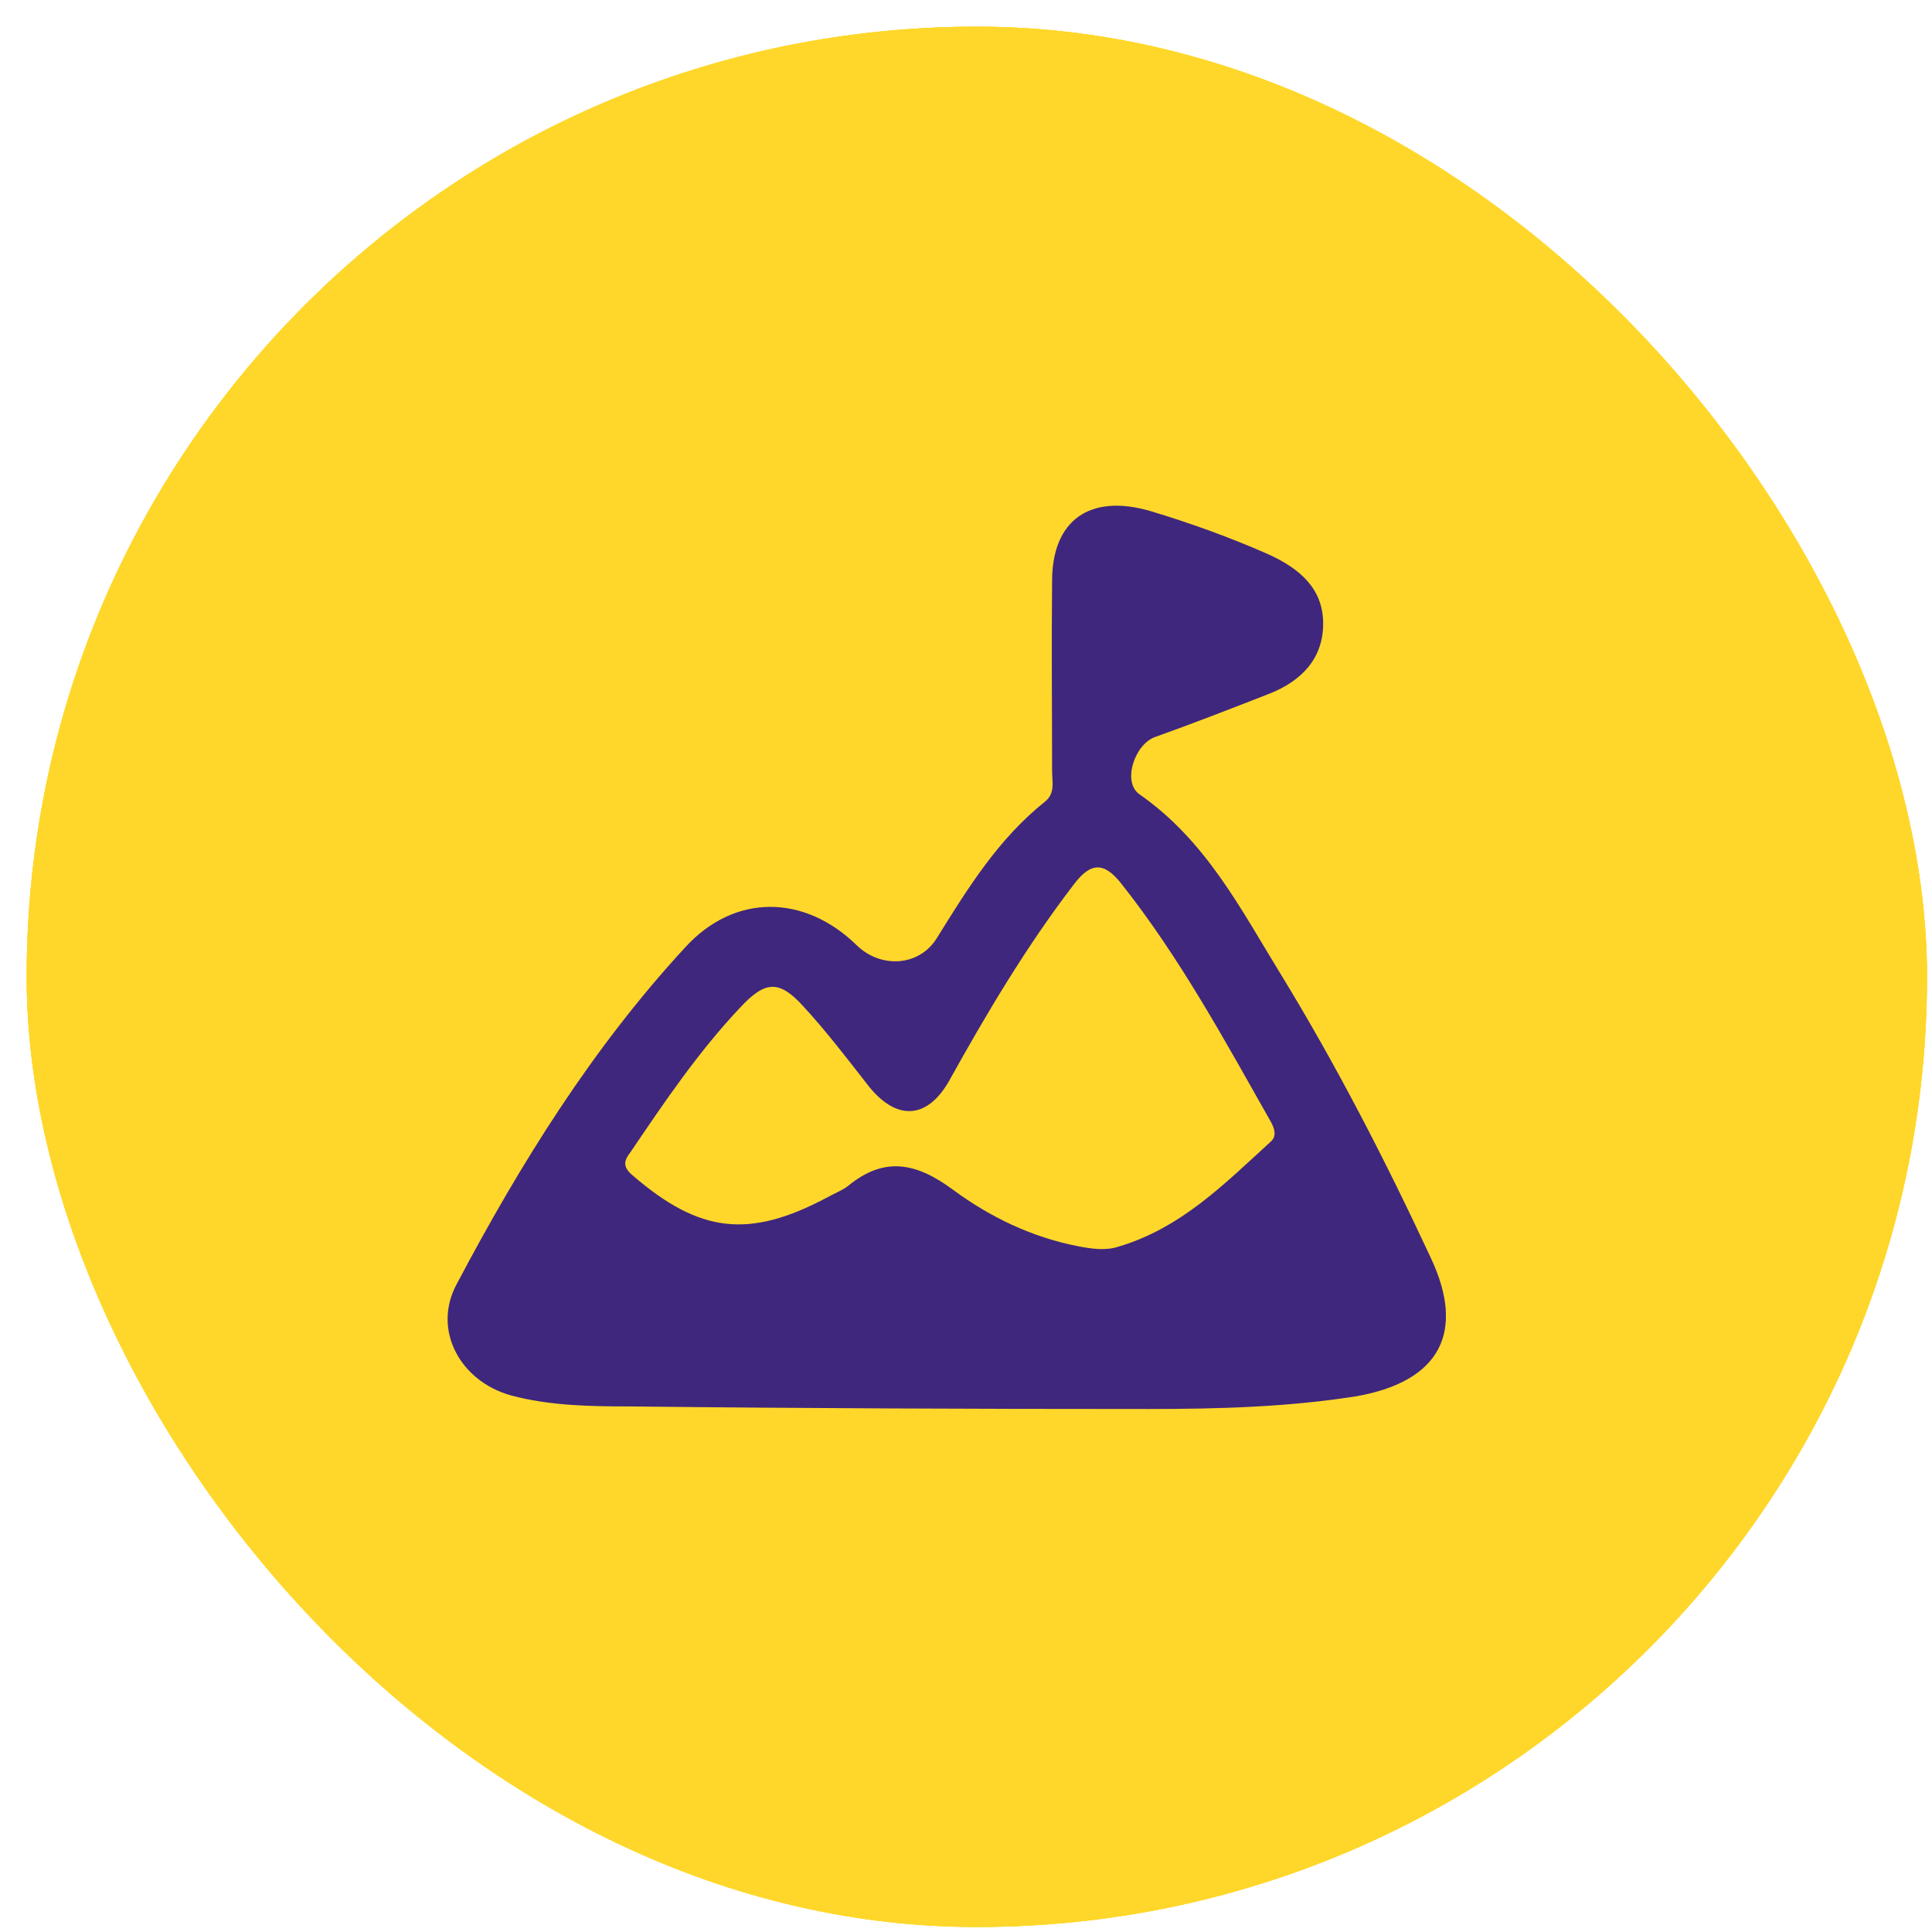
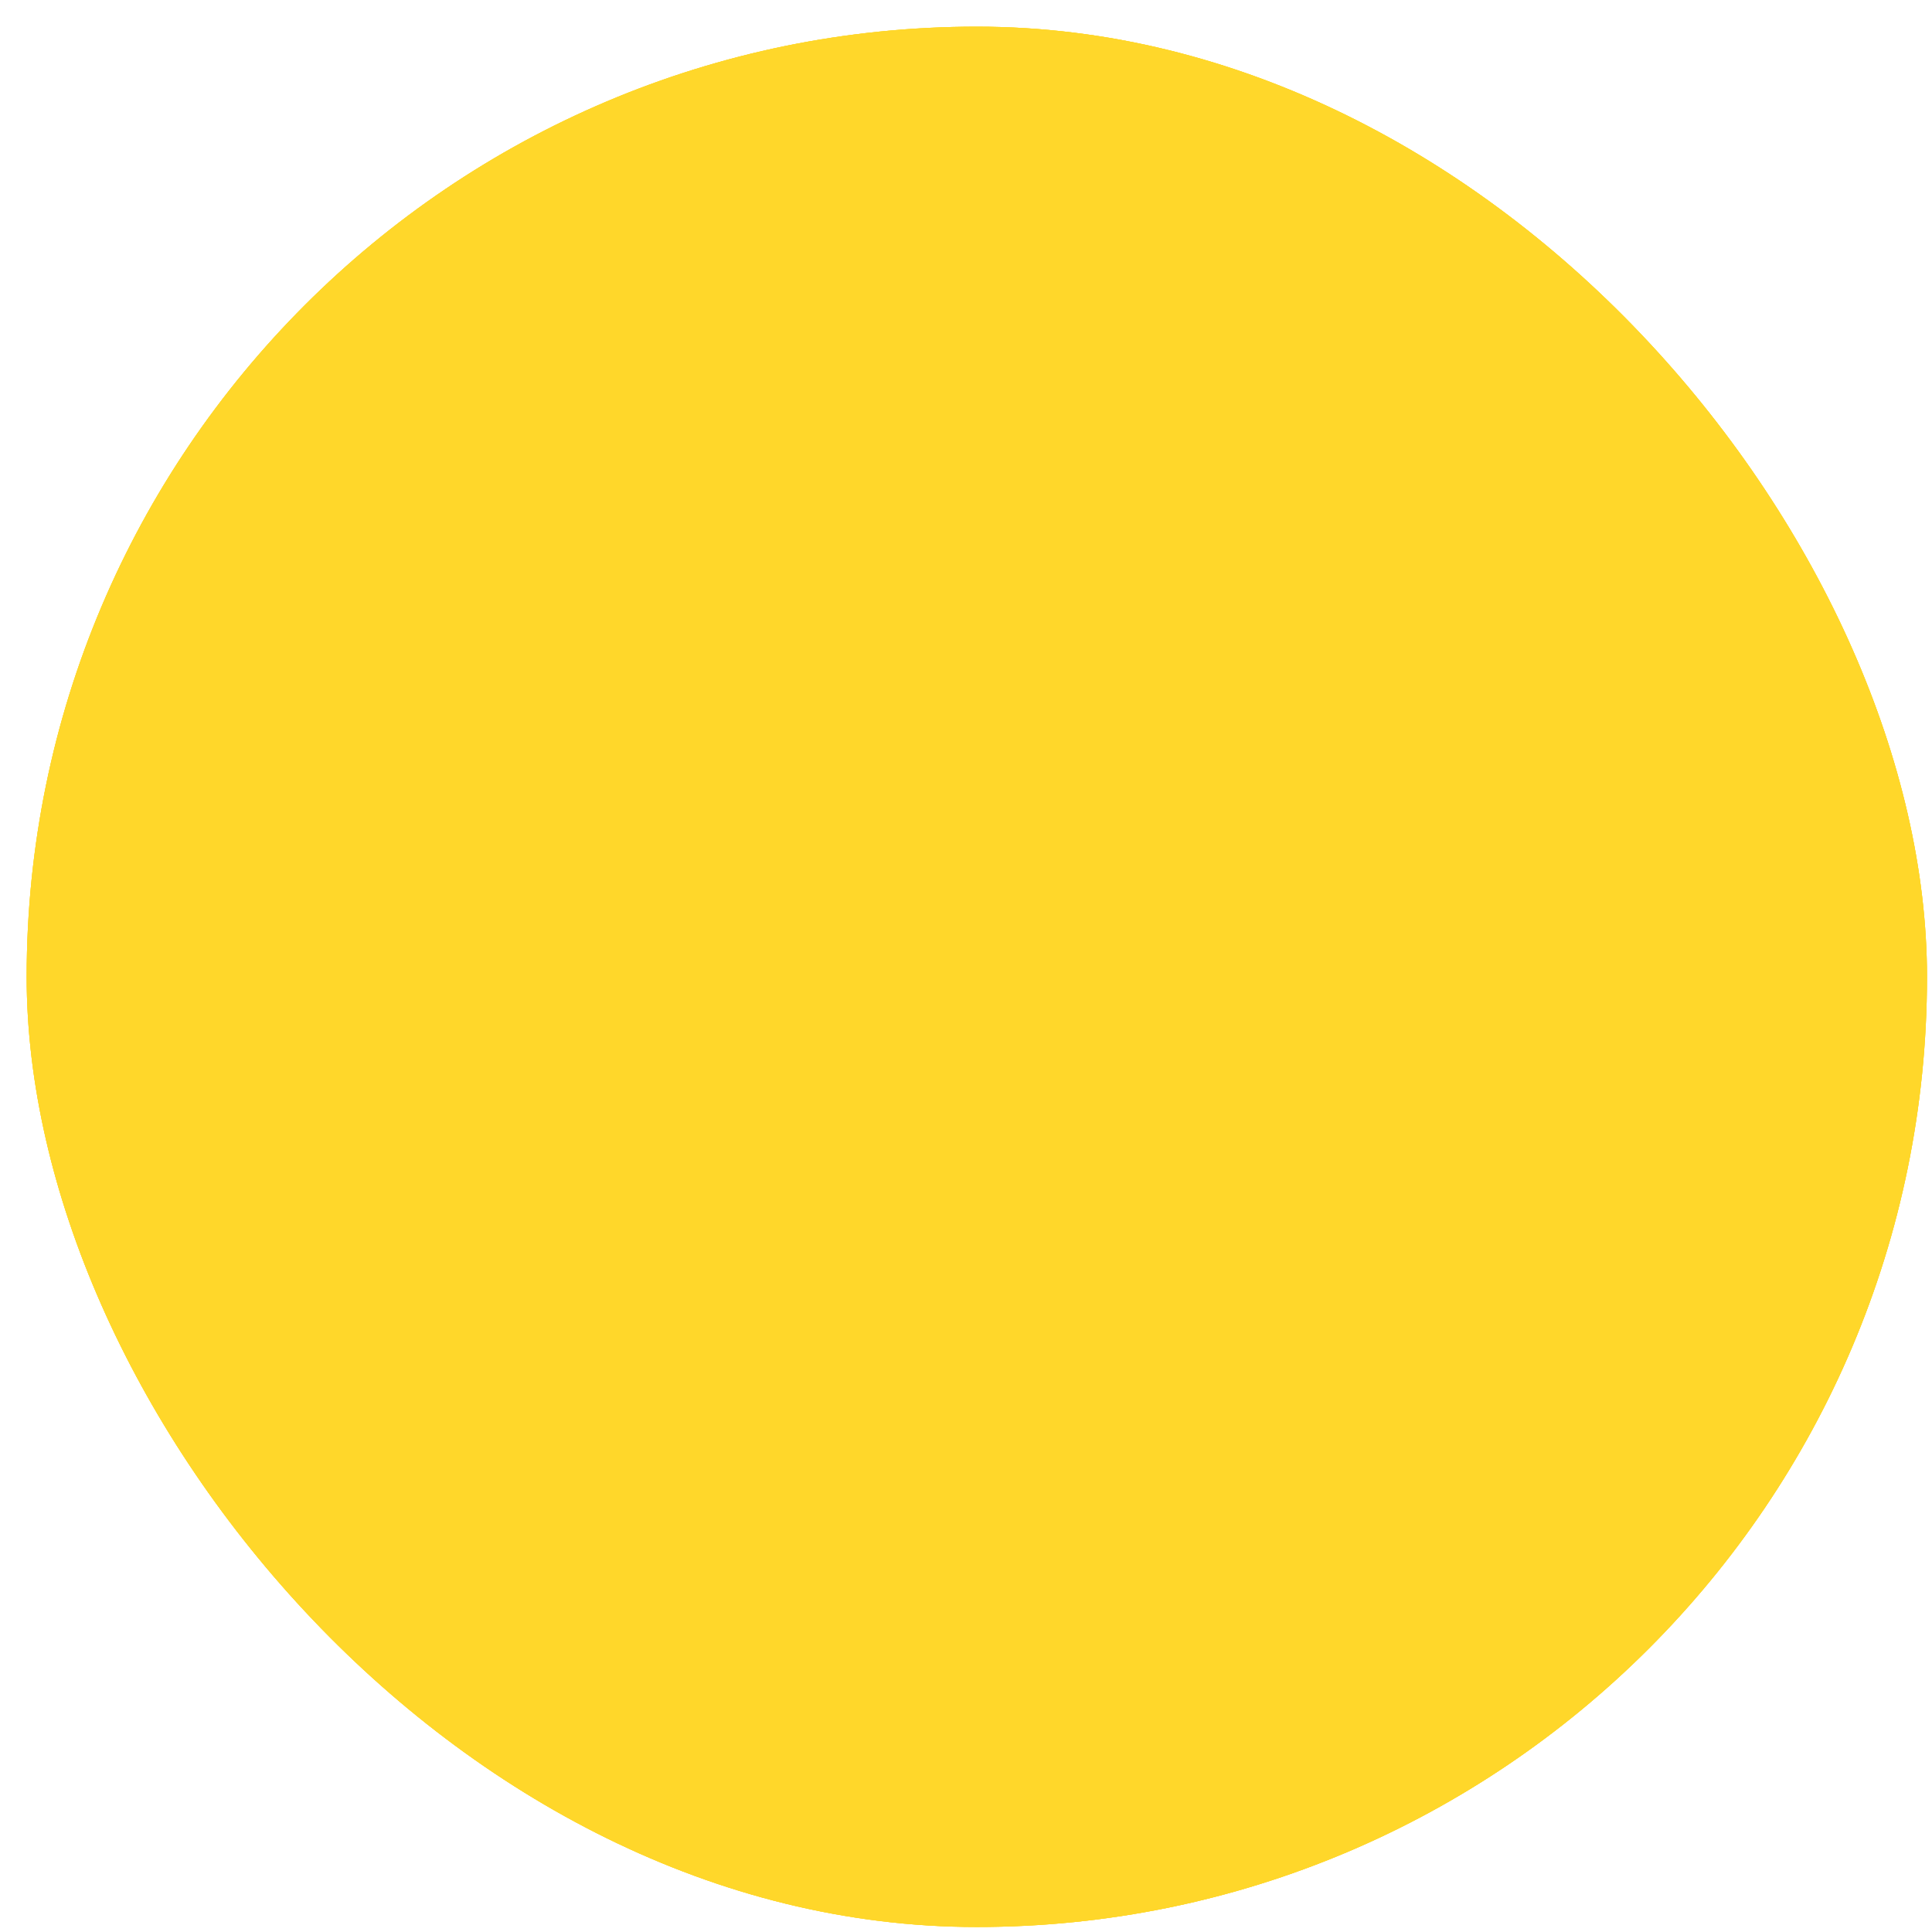
<svg xmlns="http://www.w3.org/2000/svg" width="61" height="61" viewBox="0 0 61 61" fill="none">
  <rect x="0.842" y="0.842" width="60" height="60" rx="30" fill="#FFD72A" />
  <rect x="0.842" y="0.842" width="60" height="60" rx="30" fill="#FFD72A" />
  <rect x="0.842" y="0.842" width="60" height="60" rx="30" fill="#FFD72A" />
-   <path d="M45.183 39.731C43.753 36.662 42.197 33.633 40.431 30.747C39.169 28.694 38.076 26.539 35.973 25.076C35.426 24.69 35.826 23.49 36.478 23.267C37.676 22.84 38.875 22.372 40.073 21.905C41.104 21.498 41.777 20.787 41.777 19.689C41.777 18.571 41.02 17.941 40.031 17.494C38.833 16.966 37.592 16.518 36.309 16.132C34.417 15.584 33.218 16.417 33.218 18.348C33.197 20.34 33.218 22.332 33.218 24.344C33.218 24.669 33.323 25.035 33.008 25.299C31.527 26.478 30.566 28.028 29.578 29.621C29.023 30.516 27.814 30.584 27.057 29.852V29.852C25.396 28.227 23.188 28.206 21.632 29.914C18.688 33.105 16.417 36.764 14.419 40.544C13.641 41.987 14.524 43.614 16.143 44.061C17.363 44.386 18.646 44.406 19.886 44.406C25.354 44.467 30.8 44.487 36.267 44.487C38.475 44.487 40.683 44.426 42.849 44.081C45.456 43.613 46.276 42.068 45.183 39.731ZM40.115 36.052C38.664 37.373 37.297 38.776 35.3 39.365V39.365C34.897 39.495 34.455 39.428 34.039 39.348C32.586 39.066 31.265 38.43 30.106 37.576C28.928 36.702 27.919 36.499 26.762 37.455C26.573 37.597 26.342 37.678 26.132 37.8C23.65 39.121 22.094 38.938 19.971 37.109C19.634 36.825 19.718 36.621 19.907 36.377C20.98 34.792 22.052 33.206 23.377 31.804C24.155 30.971 24.597 30.93 25.354 31.763C26.069 32.536 26.721 33.389 27.372 34.223C28.256 35.381 29.244 35.381 29.959 34.141C31.157 31.987 32.398 29.893 33.891 27.942C34.438 27.21 34.858 27.21 35.405 27.901C37.255 30.239 38.664 32.84 40.115 35.401C40.241 35.625 40.325 35.869 40.115 36.052Z" fill="#3F277E" />
</svg>